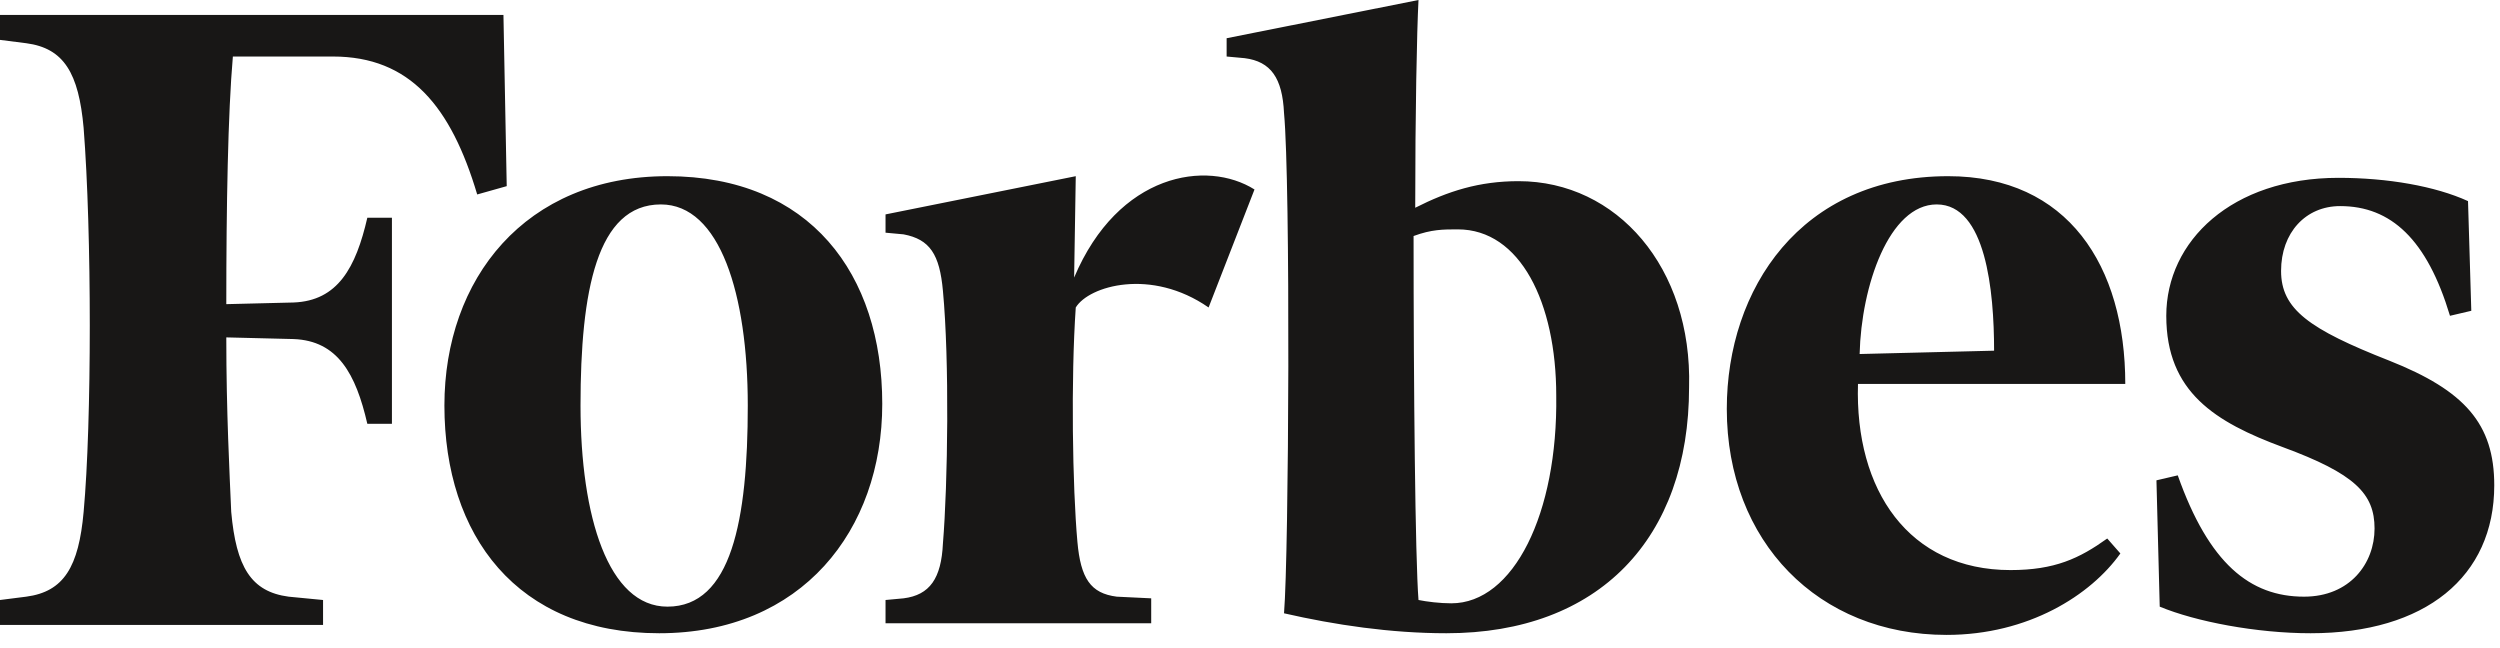
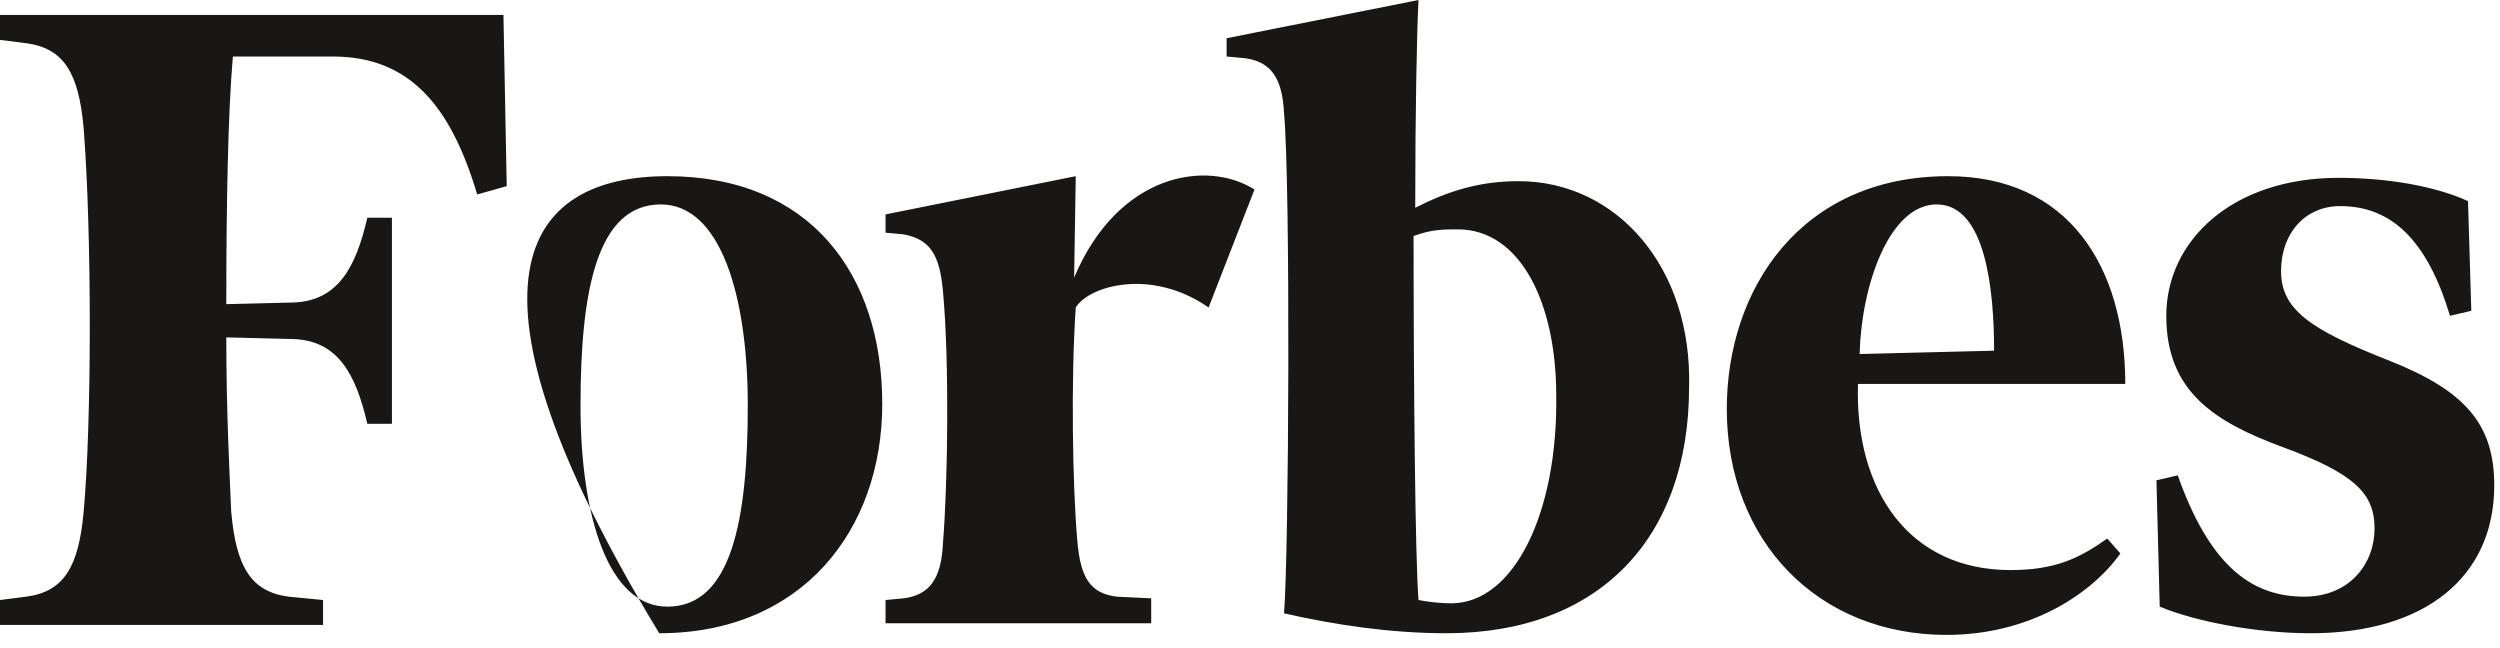
<svg xmlns="http://www.w3.org/2000/svg" width="135" height="35" viewBox="0 0 135 35" fill="none">
-   <path d="M82.001 9.783C79.875 9.783 78.193 10.321 76.422 11.219C76.422 6.103 76.51 1.705 76.599 0L66.238 2.064V3.052L67.212 3.141C68.629 3.321 69.249 4.218 69.337 6.103C69.692 9.873 69.603 29.887 69.337 33.118C72.083 33.746 75.093 34.195 78.104 34.195C86.34 34.195 91.21 29.079 91.21 20.912C91.387 14.45 87.314 9.783 82.001 9.783ZM78.37 32.579C77.75 32.579 77.042 32.49 76.599 32.4C76.422 30.156 76.333 20.912 76.333 12.745C77.307 12.386 77.927 12.386 78.724 12.386C82.089 12.386 84.037 16.335 84.037 21.361C84.126 27.733 81.735 32.579 78.37 32.579ZM27.363 10.052L25.769 10.501C24.352 5.744 22.138 3.052 17.976 3.052H12.575C12.309 6.103 12.22 11.129 12.22 16.424L15.851 16.335C18.242 16.245 19.216 14.45 19.836 11.757H21.164V22.886H19.836C19.216 20.194 18.242 18.399 15.851 18.309L12.22 18.219C12.22 22.258 12.398 25.579 12.486 27.643C12.752 30.605 13.549 31.951 15.585 32.22L17.445 32.4V33.746H0V32.4L1.417 32.22C3.454 31.951 4.251 30.605 4.516 27.643C4.959 22.797 4.959 12.565 4.516 6.911C4.251 3.949 3.454 2.603 1.417 2.334L0 2.154V0.808H27.186L27.363 10.052ZM36.041 9.514C43.745 9.514 47.642 14.809 47.642 21.809C47.642 28.63 43.303 34.195 35.599 34.195C27.894 34.195 23.998 28.9 23.998 21.899C23.998 15.078 28.337 9.514 36.041 9.514ZM35.687 11.039C32.233 11.039 31.348 15.706 31.348 21.899C31.348 27.912 32.853 32.759 36.041 32.759C39.495 32.759 40.38 28.092 40.38 21.899C40.38 15.886 38.875 11.039 35.687 11.039ZM93.247 22.079C93.247 15.617 97.232 9.514 105.202 9.514C111.666 9.514 114.765 14.36 114.765 20.732H100.331C100.154 26.476 103.076 30.784 108.567 30.784C110.958 30.784 112.286 30.156 113.791 29.079L114.5 29.887C112.906 32.131 109.541 34.285 105.113 34.285C98.206 34.285 93.247 29.259 93.247 22.079ZM100.42 19.117L107.681 18.937C107.681 15.706 107.238 11.039 104.582 11.039C102.014 11.039 100.508 15.437 100.42 19.117ZM133.45 16.783L132.299 17.053C131.059 12.924 129.111 11.129 126.366 11.129C124.506 11.129 123.178 12.565 123.178 14.629C123.178 16.694 124.683 17.771 129.023 19.476C133.096 21.091 134.69 22.886 134.69 26.207C134.69 31.143 130.971 34.195 124.772 34.195C121.85 34.195 118.573 33.567 116.625 32.759L116.448 25.938L117.599 25.669C119.282 30.425 121.495 32.22 124.418 32.22C126.897 32.22 128.226 30.425 128.226 28.541C128.226 26.656 127.163 25.579 123.267 24.143C119.636 22.797 116.979 21.181 116.979 17.053C116.979 13.014 120.521 9.603 126.277 9.603C128.934 9.603 131.502 10.052 133.273 10.86L133.45 16.783ZM65.264 16.604C62.165 14.45 58.8 15.437 58.091 16.604C57.825 20.463 57.914 26.297 58.18 29.259C58.357 31.233 58.888 32.041 60.305 32.22L62.165 32.31V33.656H47.819V32.4L48.793 32.31C50.21 32.131 50.83 31.233 50.918 29.348C51.184 26.117 51.273 19.476 50.918 15.706C50.741 13.732 50.21 12.924 48.793 12.655L47.819 12.565V11.578L58.091 9.514L58.003 14.988C60.394 9.334 65.175 8.616 67.743 10.232L65.264 16.604Z" fill="#181716" />
+   <path d="M82.001 9.783C79.875 9.783 78.193 10.321 76.422 11.219C76.422 6.103 76.51 1.705 76.599 0L66.238 2.064V3.052L67.212 3.141C68.629 3.321 69.249 4.218 69.337 6.103C69.692 9.873 69.603 29.887 69.337 33.118C72.083 33.746 75.093 34.195 78.104 34.195C86.34 34.195 91.21 29.079 91.21 20.912C91.387 14.45 87.314 9.783 82.001 9.783ZM78.37 32.579C77.75 32.579 77.042 32.49 76.599 32.4C76.422 30.156 76.333 20.912 76.333 12.745C77.307 12.386 77.927 12.386 78.724 12.386C82.089 12.386 84.037 16.335 84.037 21.361C84.126 27.733 81.735 32.579 78.37 32.579ZM27.363 10.052L25.769 10.501C24.352 5.744 22.138 3.052 17.976 3.052H12.575C12.309 6.103 12.22 11.129 12.22 16.424L15.851 16.335C18.242 16.245 19.216 14.45 19.836 11.757H21.164V22.886H19.836C19.216 20.194 18.242 18.399 15.851 18.309L12.22 18.219C12.22 22.258 12.398 25.579 12.486 27.643C12.752 30.605 13.549 31.951 15.585 32.22L17.445 32.4V33.746H0V32.4L1.417 32.22C3.454 31.951 4.251 30.605 4.516 27.643C4.959 22.797 4.959 12.565 4.516 6.911C4.251 3.949 3.454 2.603 1.417 2.334L0 2.154V0.808H27.186L27.363 10.052ZM36.041 9.514C43.745 9.514 47.642 14.809 47.642 21.809C47.642 28.63 43.303 34.195 35.599 34.195C23.998 15.078 28.337 9.514 36.041 9.514ZM35.687 11.039C32.233 11.039 31.348 15.706 31.348 21.899C31.348 27.912 32.853 32.759 36.041 32.759C39.495 32.759 40.38 28.092 40.38 21.899C40.38 15.886 38.875 11.039 35.687 11.039ZM93.247 22.079C93.247 15.617 97.232 9.514 105.202 9.514C111.666 9.514 114.765 14.36 114.765 20.732H100.331C100.154 26.476 103.076 30.784 108.567 30.784C110.958 30.784 112.286 30.156 113.791 29.079L114.5 29.887C112.906 32.131 109.541 34.285 105.113 34.285C98.206 34.285 93.247 29.259 93.247 22.079ZM100.42 19.117L107.681 18.937C107.681 15.706 107.238 11.039 104.582 11.039C102.014 11.039 100.508 15.437 100.42 19.117ZM133.45 16.783L132.299 17.053C131.059 12.924 129.111 11.129 126.366 11.129C124.506 11.129 123.178 12.565 123.178 14.629C123.178 16.694 124.683 17.771 129.023 19.476C133.096 21.091 134.69 22.886 134.69 26.207C134.69 31.143 130.971 34.195 124.772 34.195C121.85 34.195 118.573 33.567 116.625 32.759L116.448 25.938L117.599 25.669C119.282 30.425 121.495 32.22 124.418 32.22C126.897 32.22 128.226 30.425 128.226 28.541C128.226 26.656 127.163 25.579 123.267 24.143C119.636 22.797 116.979 21.181 116.979 17.053C116.979 13.014 120.521 9.603 126.277 9.603C128.934 9.603 131.502 10.052 133.273 10.86L133.45 16.783ZM65.264 16.604C62.165 14.45 58.8 15.437 58.091 16.604C57.825 20.463 57.914 26.297 58.18 29.259C58.357 31.233 58.888 32.041 60.305 32.22L62.165 32.31V33.656H47.819V32.4L48.793 32.31C50.21 32.131 50.83 31.233 50.918 29.348C51.184 26.117 51.273 19.476 50.918 15.706C50.741 13.732 50.21 12.924 48.793 12.655L47.819 12.565V11.578L58.091 9.514L58.003 14.988C60.394 9.334 65.175 8.616 67.743 10.232L65.264 16.604Z" fill="#181716" />
</svg>